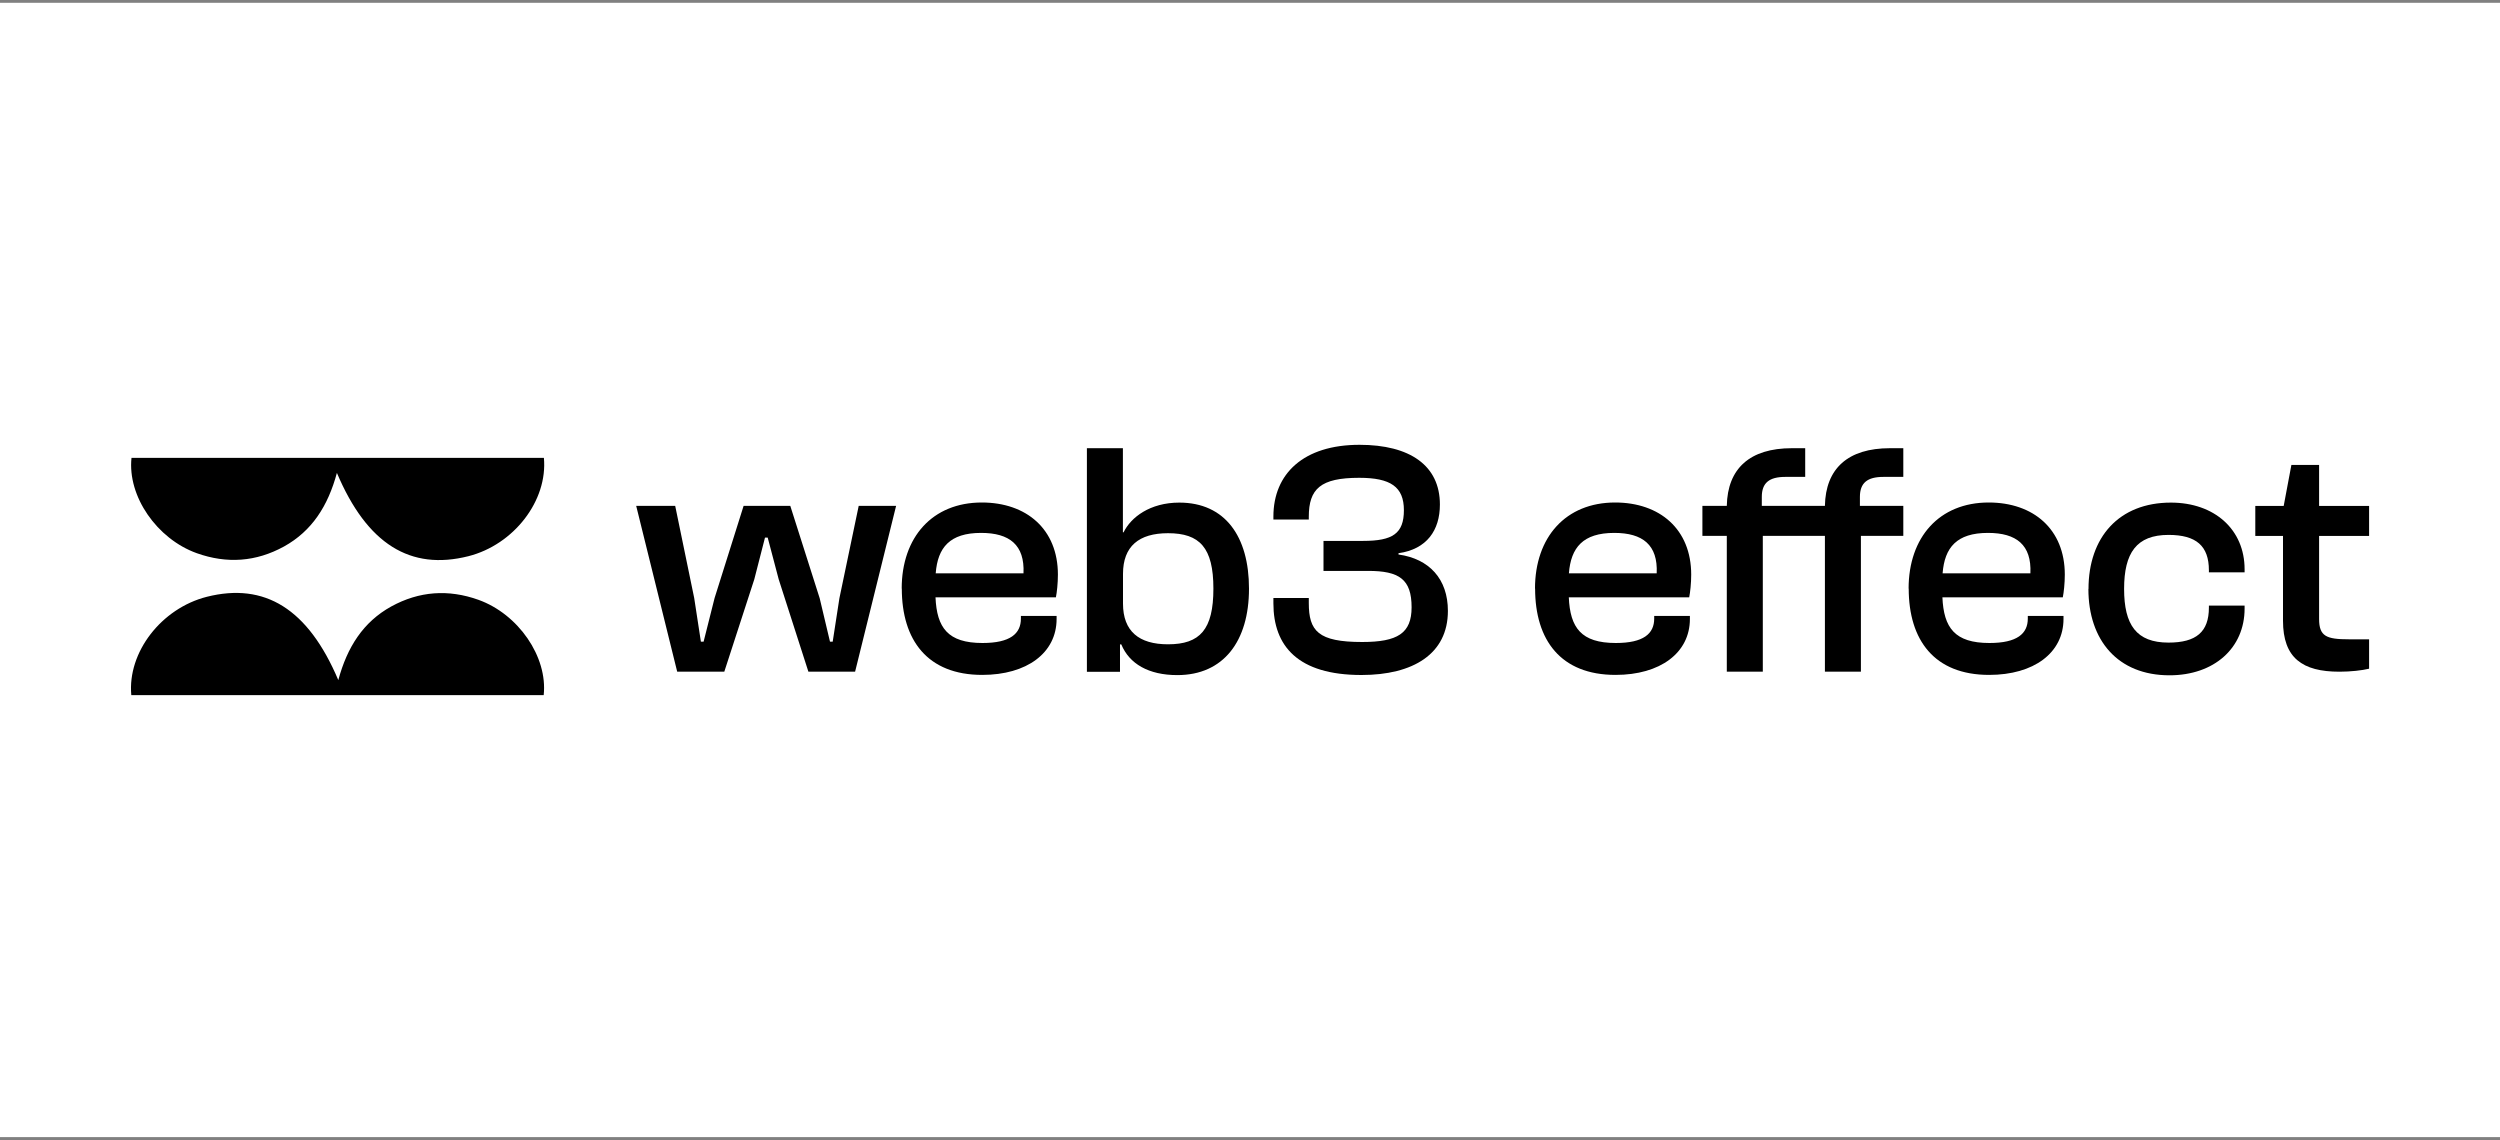
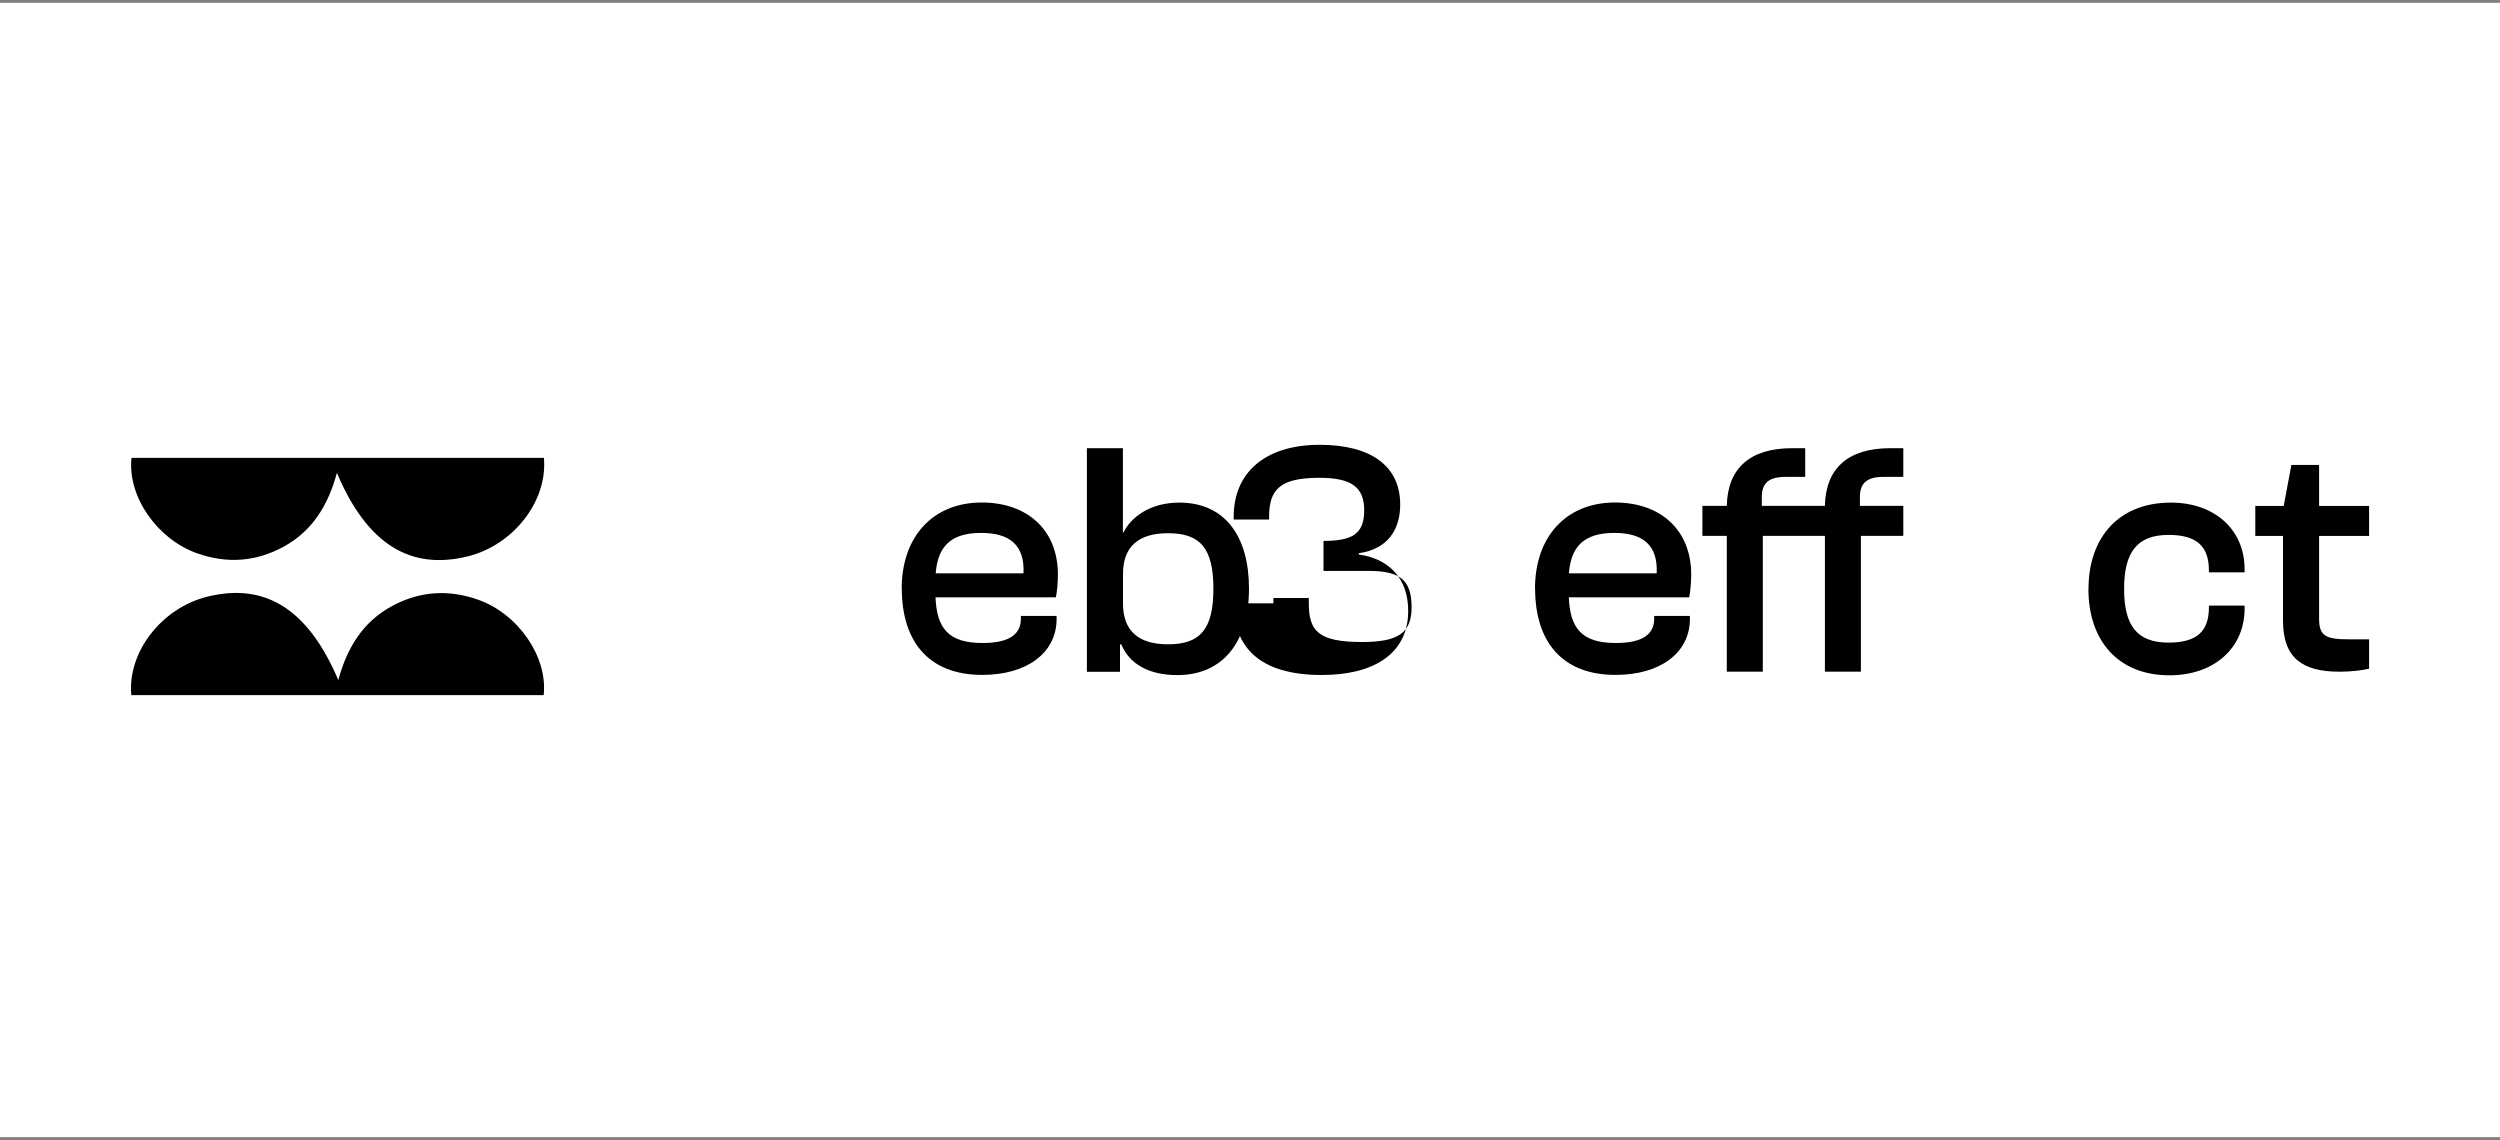
<svg xmlns="http://www.w3.org/2000/svg" id="Layer_1" data-name="Layer 1" viewBox="0 0 250 114">
  <rect x="0" y="0" width="250" height="114" fill="#808080" stroke="none" />
  <defs>
    <style>
      .cls-1 {
        fill: #fff;
      }
    </style>
  </defs>
  <rect class="cls-1" x="-.22" y=".28" width="250.45" height="113.43" />
  <g>
    <g>
-       <path d="M67.72,67.17l-4.1-16.58h3.9l1.9,9.21.67,4.37h.27l1.1-4.37,2.9-9.21h4.67l2.94,9.24,1.03,4.34h.27l.67-4.34,1.93-9.24h3.74l-4.1,16.58h-4.67l-2.97-9.24-1.1-4.17h-.27l-1.07,4.17-3,9.24h-4.7Z" />
      <path d="M90.17,58.86c0-5.14,3.07-8.61,8.01-8.61,4.47,0,7.61,2.67,7.61,7.21,0,.87-.1,1.77-.2,2.27h-12.04c.13,3.04,1.23,4.57,4.7,4.57,2.77,0,3.84-.93,3.84-2.44v-.27h3.57v.3c0,3.4-2.97,5.6-7.44,5.6-5.47,0-8.04-3.47-8.04-8.64ZM93.58,57.33h8.77c.13-2.84-1.4-4.04-4.24-4.04-3.14,0-4.34,1.47-4.54,4.04Z" />
      <path d="M108.69,67.17v-22.35h3.6v8.41h.07c.73-1.5,2.64-2.97,5.57-2.97,4.57,0,6.97,3.37,6.97,8.61s-2.54,8.64-7.17,8.64c-2.87,0-4.8-1.13-5.6-3.07h-.13v2.74h-3.3ZM116.8,64.43c3.2,0,4.54-1.47,4.54-5.57s-1.37-5.54-4.54-5.54c-2.9,0-4.5,1.3-4.5,4.07v2.97c0,2.77,1.6,4.07,4.5,4.07Z" />
-       <path d="M127.34,60.33v-.53h3.54v.5c0,2.8.93,3.9,5.34,3.9,3.54,0,4.94-.87,4.94-3.47,0-2.8-1.23-3.64-4.34-3.64h-4.47v-3h3.97c2.94,0,4.07-.73,4.07-3.07s-1.33-3.24-4.47-3.24c-3.87,0-5.04,1.1-5.04,3.9v.27h-3.54v-.3c0-4.27,3-7.17,8.61-7.17,5.04,0,8.04,2.07,8.04,5.97,0,2.57-1.3,4.47-4.14,4.87v.13c3.07.43,4.94,2.44,4.94,5.64,0,4.3-3.47,6.41-8.64,6.41-6.37,0-8.81-2.9-8.81-7.17Z" />
+       <path d="M127.34,60.33v-.53h3.54v.5c0,2.8.93,3.9,5.34,3.9,3.54,0,4.94-.87,4.94-3.47,0-2.8-1.23-3.64-4.34-3.64h-4.47v-3c2.94,0,4.07-.73,4.07-3.07s-1.33-3.24-4.47-3.24c-3.87,0-5.04,1.1-5.04,3.9v.27h-3.54v-.3c0-4.27,3-7.17,8.61-7.17,5.04,0,8.04,2.07,8.04,5.97,0,2.57-1.3,4.47-4.14,4.87v.13c3.07.43,4.94,2.44,4.94,5.64,0,4.3-3.47,6.41-8.64,6.41-6.37,0-8.81-2.9-8.81-7.17Z" />
      <path d="M153.5,58.86c0-5.14,3.07-8.61,8.01-8.61,4.47,0,7.61,2.67,7.61,7.21,0,.87-.1,1.77-.2,2.27h-12.04c.13,3.04,1.23,4.57,4.7,4.57,2.77,0,3.84-.93,3.84-2.44v-.27h3.57v.3c0,3.4-2.97,5.6-7.44,5.6-5.47,0-8.04-3.47-8.04-8.64ZM156.9,57.33h8.77c.13-2.84-1.4-4.04-4.24-4.04-3.14,0-4.34,1.47-4.54,4.04Z" />
      <path d="M172.68,67.17v-13.58h-2.44v-3h2.44c.07-3.74,2.3-5.77,6.51-5.77h1.33v2.87h-2c-1.6,0-2.34.6-2.34,2v.9h6.31c.07-3.74,2.3-5.77,6.51-5.77h1.33v2.87h-2c-1.6,0-2.34.6-2.34,2v.9h4.34v3h-4.24v13.58h-3.6v-13.58h-6.21v13.58h-3.6Z" />
-       <path d="M190.86,58.86c0-5.14,3.07-8.61,8.01-8.61,4.47,0,7.61,2.67,7.61,7.21,0,.87-.1,1.77-.2,2.27h-12.04c.13,3.04,1.23,4.57,4.7,4.57,2.77,0,3.84-.93,3.84-2.44v-.27h3.57v.3c0,3.4-2.97,5.6-7.44,5.6-5.47,0-8.04-3.47-8.04-8.64ZM194.27,57.33h8.77c.13-2.84-1.4-4.04-4.24-4.04-3.14,0-4.34,1.47-4.54,4.04Z" />
      <path d="M208.85,58.9c0-5.17,3.04-8.64,8.24-8.64,4.37,0,7.37,2.7,7.37,6.67v.3h-3.57v-.2c0-2.44-1.27-3.54-4.04-3.54-3.2,0-4.44,1.8-4.44,5.4s1.23,5.37,4.44,5.37c2.77,0,4.04-1.07,4.04-3.5v-.2h3.57v.3c0,3.94-3.04,6.67-7.51,6.67-5.17,0-8.11-3.5-8.11-8.64Z" />
      <path d="M228.3,62.06v-8.47h-2.77v-3h2.84l.77-4.1h2.77v4.1h5v3h-5v8.31c0,1.73.73,2.03,2.97,2.03h2.03v2.94c-.7.17-1.83.3-2.97.3-3.7,0-5.64-1.37-5.64-5.1Z" />
    </g>
    <path d="M54.39,45.78c.4,4.3-3.02,8.69-7.55,9.84-5.79,1.46-10.13-1.19-13.15-8.33-.89,3.3-2.49,5.81-5.29,7.36-2.8,1.54-5.72,1.74-8.72.67-3.99-1.43-6.94-5.69-6.53-9.53h41.26Z" />
    <path d="M13.13,69.52c-.4-4.3,3.02-8.69,7.55-9.84,5.79-1.46,10.13,1.19,13.15,8.33.89-3.3,2.49-5.81,5.29-7.36,2.8-1.54,5.72-1.74,8.72-.67,3.99,1.43,6.94,5.69,6.53,9.53H13.13Z" />
  </g>
</svg>